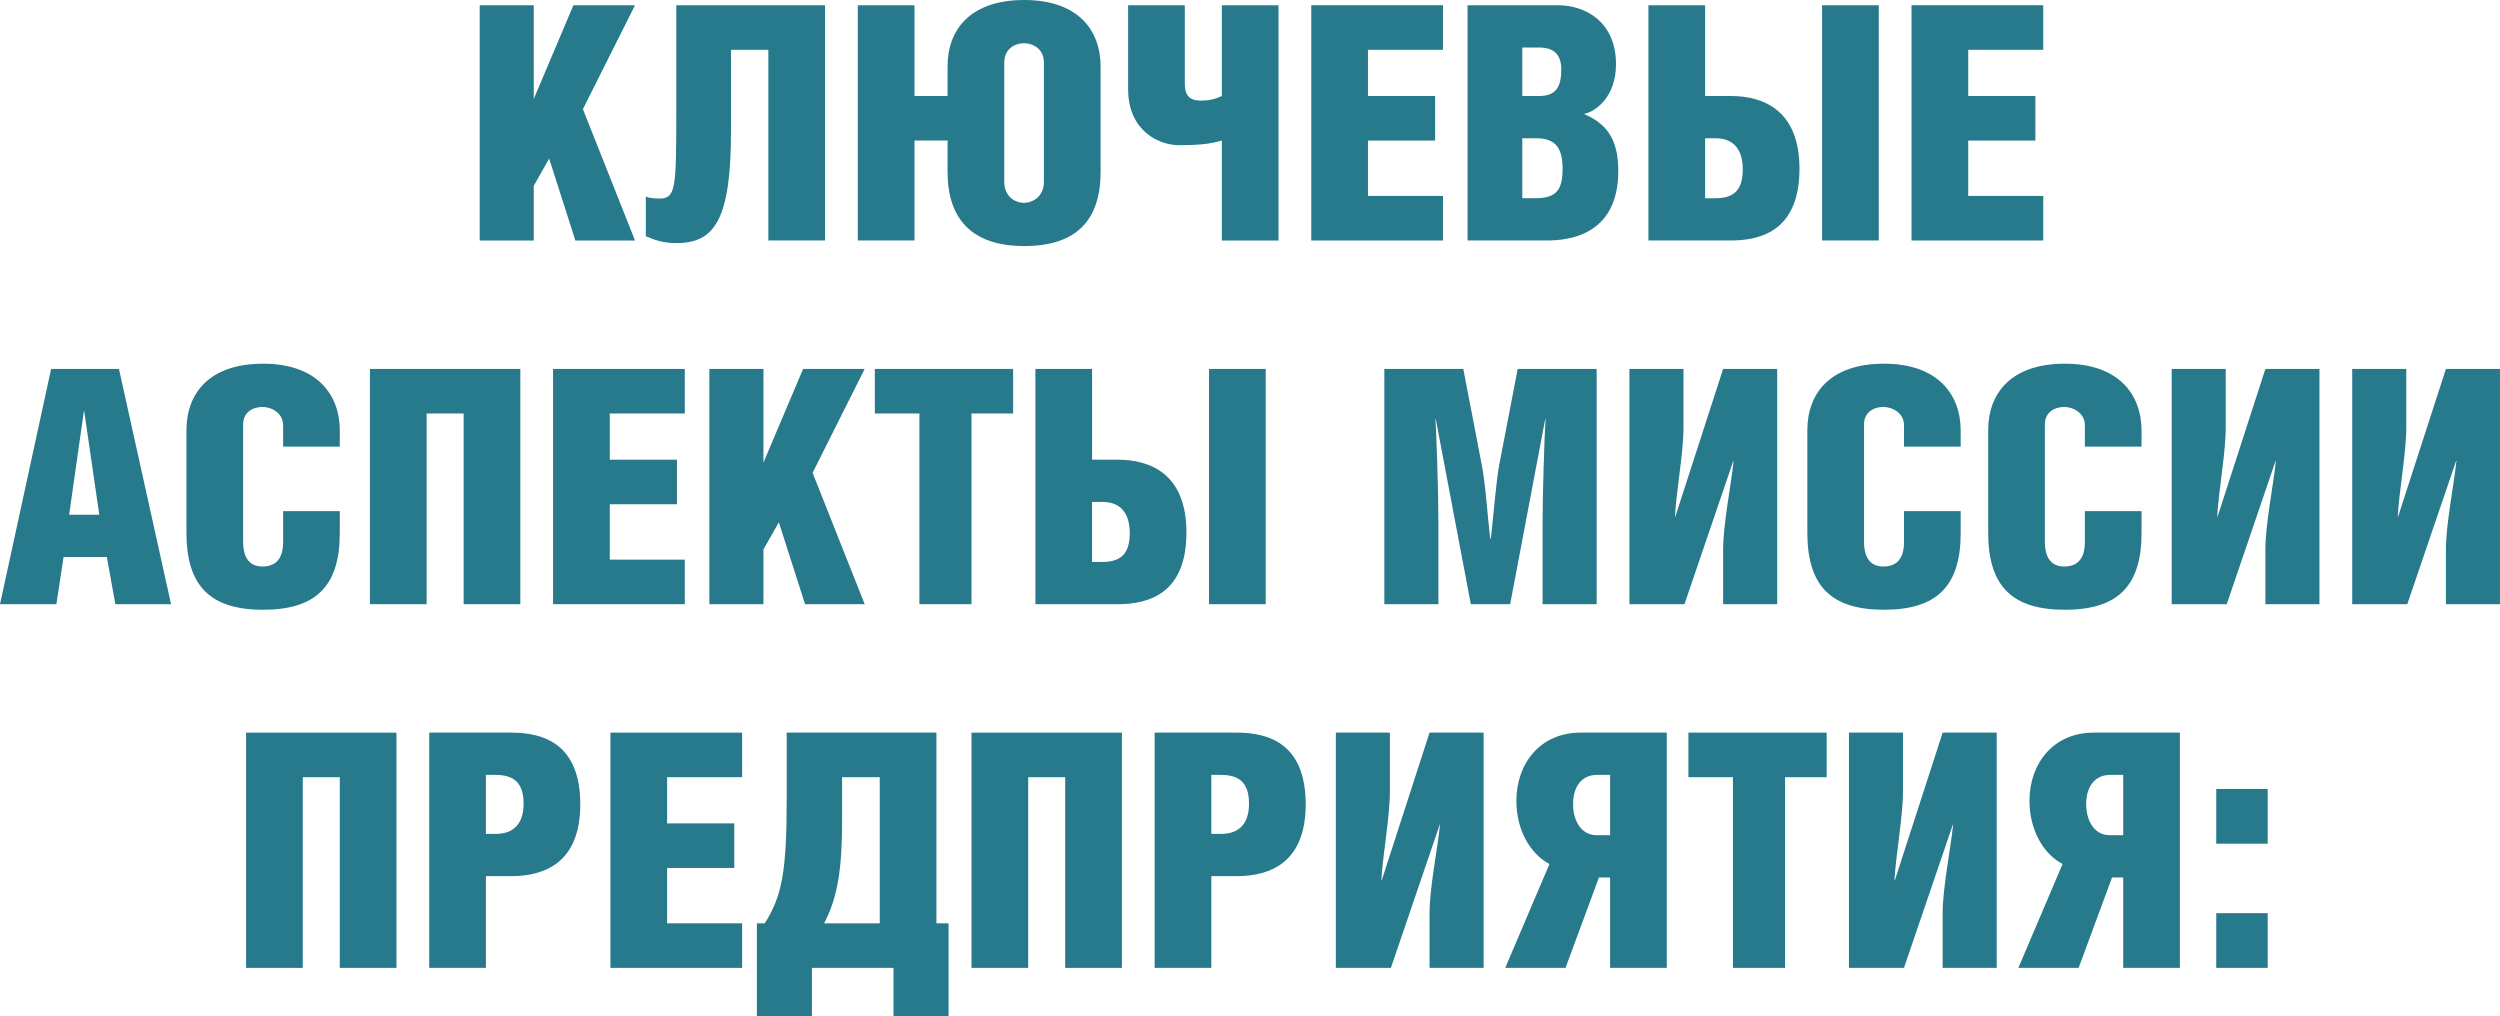
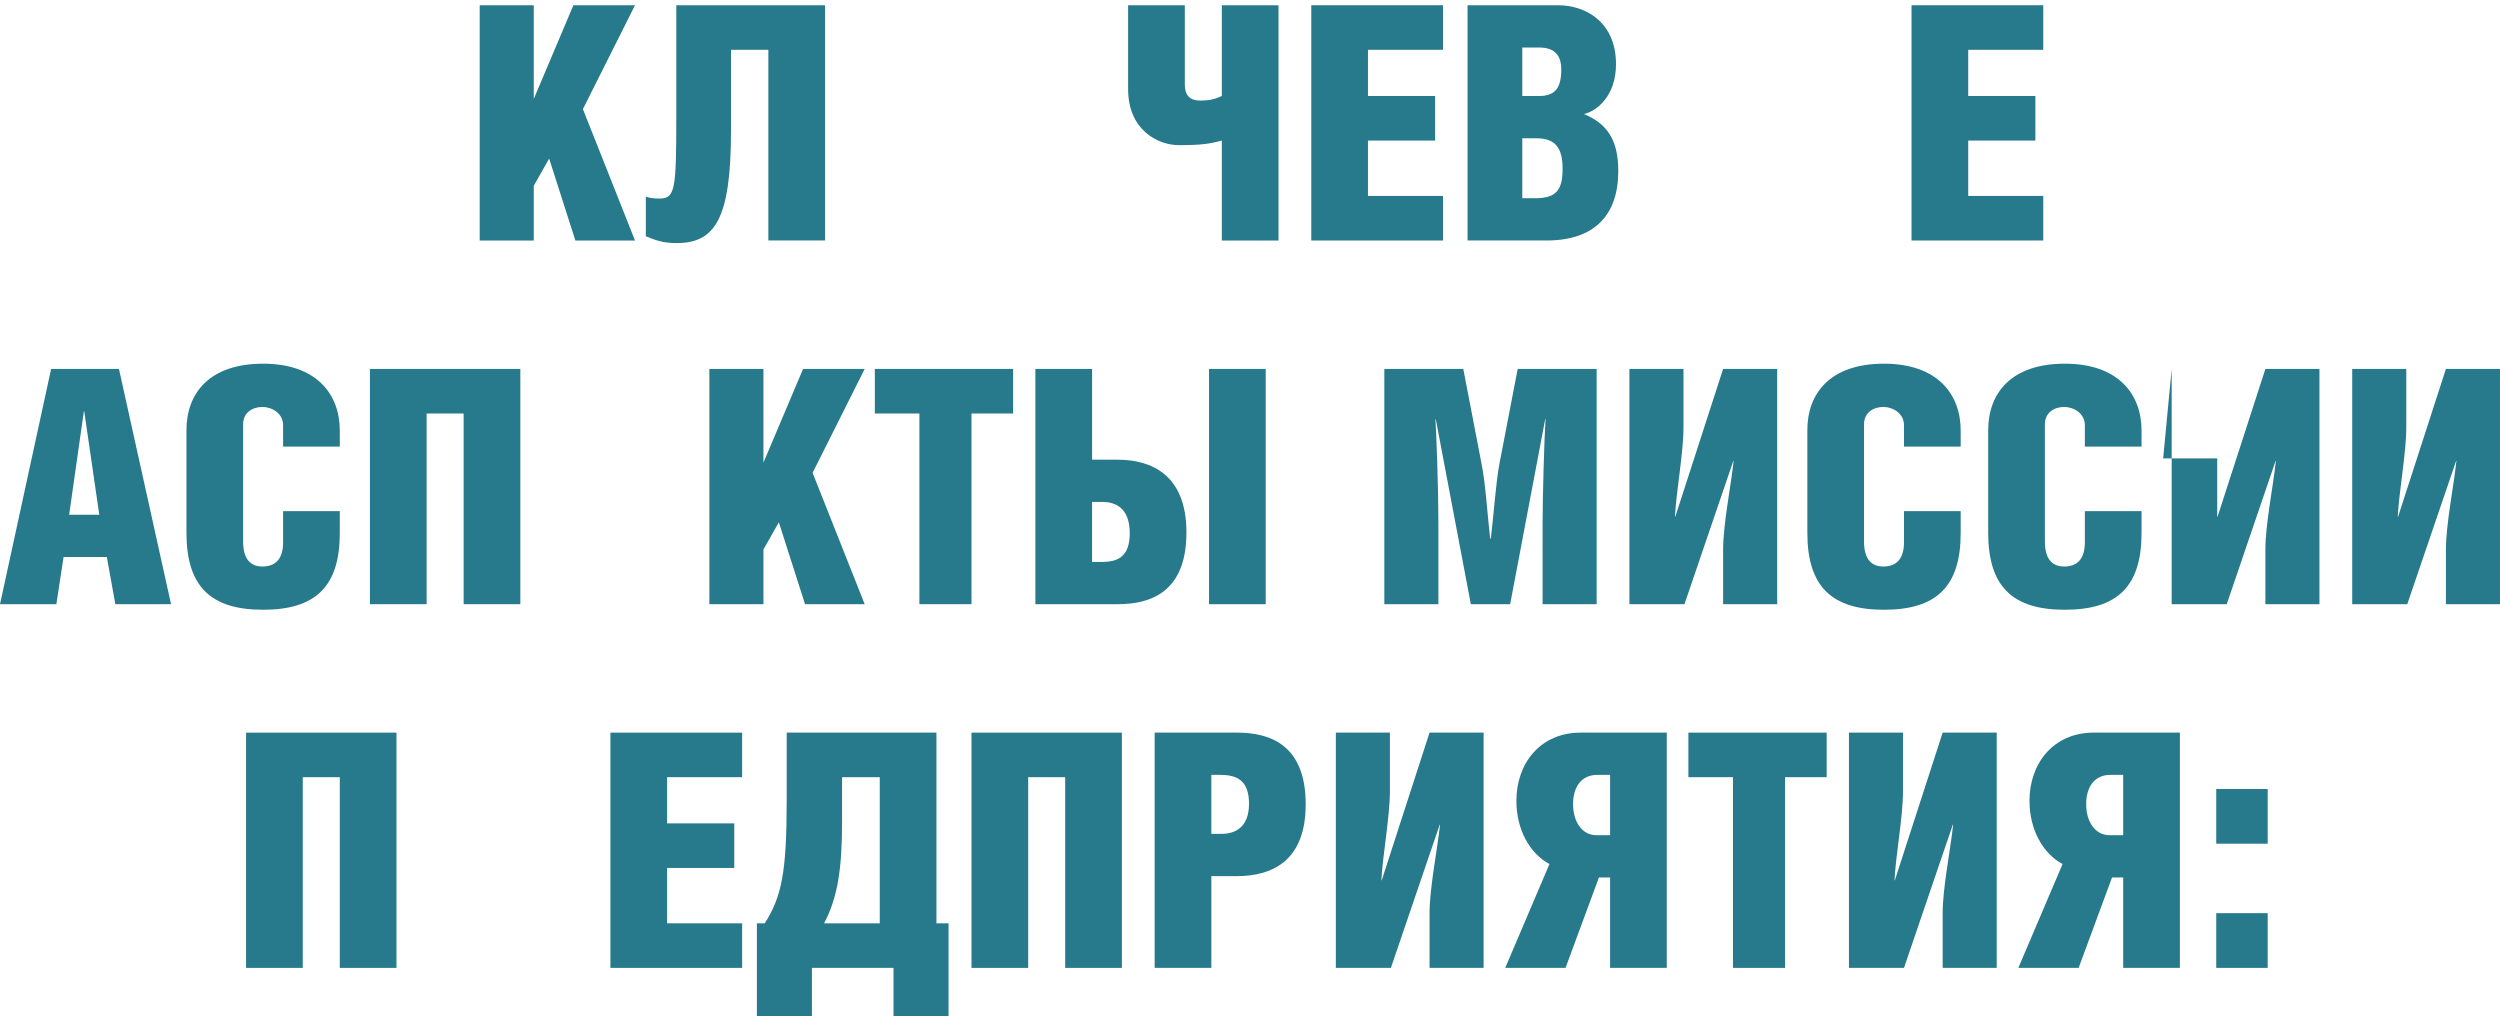
<svg xmlns="http://www.w3.org/2000/svg" xml:space="preserve" width="64.601mm" height="26.255mm" version="1.1" style="shape-rendering:geometricPrecision; text-rendering:geometricPrecision; image-rendering:optimizeQuality; fill-rule:evenodd; clip-rule:evenodd" viewBox="0 0 5388.35 2189.94">
  <defs>
    <style type="text/css"> .fil0 {fill:#27798C;fill-rule:nonzero} </style>
  </defs>
  <g id="Layer_x0020_1">
    <polygon class="fil0" points="1150.41,11.3 1033.89,11.3 1033.89,518.36 1150.41,518.36 1150.41,400.42 1183.61,341.8 1240.1,518.36 1368.64,518.36 1256.34,235.17 1368.64,11.3 1235.86,11.3 1150.41,213.28 " />
    <path id="_1" class="fil0" d="M1457.62 11.3l0 239.4c0,156.78 -2.12,177.26 -36.02,177.26 -12,0 -24.01,-1.42 -29.66,-4.24l0 85.44c21.19,9.18 39.54,14.83 65.68,14.83 82.63,0 117.93,-50.14 117.93,-242.22l0 -174.43 80.51 0 0 411.01 122.18 0 0 -507.06 -320.62 0z" />
-     <path id="_2" class="fil0" d="M1971.03 206.92l0 -195.62 -122.18 0 0 507.06 122.18 0 0 -215.39 71.32 0 0 67.8c0,100.98 52.26,159.6 165.25,159.6 115.11,0 164.55,-58.61 164.55,-159.6l0 -227.4c0,-79.1 -49.44,-143.36 -164.55,-143.36 -115.11,0 -165.25,62.86 -165.25,142.66l0 64.27 -71.32 0zm235.87 -113.7c20.48,0 43.07,12.71 43.07,41.67l0 257.06c0,30.36 -22.6,45.19 -43.07,45.19 -20.49,0 -42.38,-14.83 -42.38,-45.19l0 -257.06c0,-28.96 21.9,-41.67 42.38,-41.67z" />
    <path id="_3" class="fil0" d="M2431.47 11.3l0 180.79c0,88.98 64.97,120.76 109.46,120.76 48.03,0 66.39,-2.83 92.52,-9.88l0 215.39 122.17 0 0 -507.06 -122.17 0 0 195.62c-14.83,7.06 -27.54,9.88 -45.91,9.88 -23.3,0 -33.9,-11.29 -33.9,-35.31l0 -170.2 -122.17 0z" />
    <polygon id="_4" class="fil0" points="2826.24,518.36 3110.14,518.36 3110.14,422.31 2948.42,422.31 2948.42,302.97 3093.19,302.97 3093.19,206.92 2948.42,206.92 2948.42,107.35 3110.14,107.35 3110.14,11.3 2826.24,11.3 " />
    <path id="_5" class="fil0" d="M3281.04 102.4l36.02 0c34.6,0 48.02,17.66 48.02,47.32 0,40.25 -13.42,57.2 -48.02,57.2l-36.02 0 0 -104.52zm0 195.62l30.36 0c43.08,0 56.5,23.3 56.5,65.68 0,45.9 -13.42,63.56 -59.32,63.56l-27.54 0 0 -129.23zm-117.94 220.33l170.2 0c103.81,0 154.66,-55.08 154.66,-149.71 0,-70.62 -26.83,-103.11 -74.15,-122.88 26.83,-5.66 69.21,-38.13 69.21,-107.35 0,-91.1 -65.69,-127.12 -125.01,-127.12l-194.91 0 0 507.06z" />
-     <path id="_6" class="fil0" d="M3675.1 11.3l-122.18 0 0 507.06 177.26 0c70.61,0 148.3,-25.42 148.3,-154.66 0,-125 -76.27,-156.78 -148.3,-156.78l-55.08 0 0 -195.62zm0 286.72l23.3 0c30.36,0 57.9,16.24 57.9,67.09 0,50.15 -24.71,62.15 -60.02,62.15l-21.19 0 0 -129.23zm374.28 -286.72l-122.17 0 0 507.06 122.17 0 0 -507.06z" />
    <polygon id="_7" class="fil0" points="4120.01,518.36 4403.9,518.36 4403.9,422.31 4242.19,422.31 4242.19,302.97 4386.96,302.97 4386.96,206.92 4242.19,206.92 4242.19,107.35 4403.9,107.35 4403.9,11.3 4120.01,11.3 " />
    <path id="_8" class="fil0" d="M110.17 795.19l-110.17 507.06 121.47 0 15.54 -101.69 93.22 0 18.36 101.69 120.06 0 -112.29 -507.06 -146.18 0zm38.84 314.26l31.78 -223.16 0.71 0 32.48 223.16 -64.97 0z" />
    <path id="_9" class="fil0" d="M610.17 1101.68l0 67.09c0,38.13 -18.37,52.26 -44.49,52.26 -25.42,0 -41.67,-15.53 -41.67,-53.67l0 -252.82c0,-26.13 21.19,-37.43 41.67,-37.43 19.07,0 44.49,12.71 44.49,39.55l0 45.9 122.17 0 0 -34.61c0,-79.09 -50.85,-144.07 -165.25,-144.07 -115.81,0 -165.25,63.56 -165.25,143.36l0 221.04c0,116.52 52.97,165.95 165.25,165.95 113,0 165.25,-50.14 165.25,-165.25l0 -47.31 -122.17 0z" />
    <polygon id="_10" class="fil0" points="797.3,795.19 797.3,1302.24 919.48,1302.24 919.48,891.23 999.28,891.23 999.28,1302.24 1121.46,1302.24 1121.46,795.19 " />
-     <polygon id="_11" class="fil0" points="1192.07,1302.24 1475.97,1302.24 1475.97,1206.2 1314.25,1206.2 1314.25,1086.85 1459.02,1086.85 1459.02,990.81 1314.25,990.81 1314.25,891.23 1475.97,891.23 1475.97,795.19 1192.07,795.19 " />
    <polygon id="_12" class="fil0" points="1645.46,795.19 1528.93,795.19 1528.93,1302.24 1645.46,1302.24 1645.46,1184.31 1678.65,1125.69 1735.15,1302.24 1863.68,1302.24 1751.39,1019.06 1863.68,795.19 1730.91,795.19 1645.46,997.16 " />
    <polygon id="_13" class="fil0" points="2093.9,891.23 2183.59,891.23 2183.59,795.19 1885.58,795.19 1885.58,891.23 1981.61,891.23 1981.61,1302.24 2093.9,1302.24 " />
    <path id="_14" class="fil0" d="M2353.79 795.19l-122.18 0 0 507.06 177.26 0c70.61,0 148.3,-25.42 148.3,-154.66 0,-125 -76.27,-156.78 -148.3,-156.78l-55.08 0 0 -195.62zm0 286.72l23.3 0c30.36,0 57.9,16.24 57.9,67.09 0,50.15 -24.71,62.15 -60.02,62.15l-21.19 0 0 -129.23zm374.28 -286.72l-122.17 0 0 507.06 122.17 0 0 -507.06z" />
    <path id="_15" class="fil0" d="M2983.72 795.19l0 507.06 116.52 0 0 -178.67c0,-68.5 -4.24,-185.03 -6.36,-220.33l0.71 0 75.56 399.01 84.74 0 75.57 -399.01 0.71 0c-2.83,42.37 -6.36,172.32 -6.36,221.04l0 177.96 116.52 0 0 -507.06 -170.2 0 -39.55 205.5c-7.06,36.02 -12.71,114.4 -18.36,160.31l-1.41 0c-5.66,-48.03 -9.89,-118.64 -18.37,-160.31l-39.54 -205.5 -170.2 0z" />
    <path id="_16" class="fil0" d="M3511.96 795.19l0 507.06 118.64 0 105.23 -308.61 0.7 0c-5.65,53.67 -22.6,136.29 -22.6,190.67l0 117.93 116.52 0 0 -507.06 -116.52 0 -103.1 318.5 -0.71 0c2.83,-55.79 18.36,-137 18.36,-192.79l0 -125.71 -116.52 0z" />
    <path id="_17" class="fil0" d="M4103.77 1101.68l0 67.09c0,38.13 -18.37,52.26 -44.49,52.26 -25.42,0 -41.67,-15.53 -41.67,-53.67l0 -252.82c0,-26.13 21.19,-37.43 41.67,-37.43 19.07,0 44.49,12.71 44.49,39.55l0 45.9 122.17 0 0 -34.61c0,-79.09 -50.85,-144.07 -165.25,-144.07 -115.81,0 -165.25,63.56 -165.25,143.36l0 221.04c0,116.52 52.97,165.95 165.25,165.95 113,0 165.25,-50.14 165.25,-165.25l0 -47.31 -122.17 0z" />
    <path id="_18" class="fil0" d="M4493.59 1101.68l0 67.09c0,38.13 -18.37,52.26 -44.49,52.26 -25.42,0 -41.67,-15.53 -41.67,-53.67l0 -252.82c0,-26.13 21.19,-37.43 41.67,-37.43 19.07,0 44.49,12.71 44.49,39.55l0 45.9 122.17 0 0 -34.61c0,-79.09 -50.85,-144.07 -165.25,-144.07 -115.81,0 -165.25,63.56 -165.25,143.36l0 221.04c0,116.52 52.97,165.95 165.25,165.95 113,0 165.25,-50.14 165.25,-165.25l0 -47.31 -122.17 0z" />
-     <path id="_19" class="fil0" d="M4680.73 795.19l0 507.06 118.64 0 105.23 -308.61 0.7 0c-5.65,53.67 -22.6,136.29 -22.6,190.67l0 117.93 116.52 0 0 -507.06 -116.52 0 -103.1 318.5 -0.71 0c2.83,-55.79 18.36,-137 18.36,-192.79l0 -125.71 -116.52 0z" />
+     <path id="_19" class="fil0" d="M4680.73 795.19l0 507.06 118.64 0 105.23 -308.61 0.7 0c-5.65,53.67 -22.6,136.29 -22.6,190.67l0 117.93 116.52 0 0 -507.06 -116.52 0 -103.1 318.5 -0.71 0l0 -125.71 -116.52 0z" />
    <path id="_20" class="fil0" d="M5069.85 795.19l0 507.06 118.64 0 105.23 -308.61 0.7 0c-5.65,53.67 -22.6,136.29 -22.6,190.67l0 117.93 116.52 0 0 -507.06 -116.52 0 -103.1 318.5 -0.71 0c2.83,-55.79 18.36,-137 18.36,-192.79l0 -125.71 -116.52 0z" />
    <polygon id="_21" class="fil0" points="530.36,1579.07 530.36,2086.13 652.54,2086.13 652.54,1675.12 732.34,1675.12 732.34,2086.13 854.52,2086.13 854.52,1579.07 " />
-     <path id="_22" class="fil0" d="M1047.31 1888.39l55.08 0c72.03,0 148.3,-29.66 148.3,-154.66 0,-129.23 -77.69,-154.66 -148.3,-154.66l-177.26 0 0 507.06 122.18 0 0 -197.74zm0 -218.22l19.77 0c35.32,0 61.44,12 61.44,62.15 0,50.14 -28.95,64.97 -59.32,64.97l-21.89 0 0 -127.12z" />
    <polygon id="_23" class="fil0" points="1315.66,2086.13 1599.56,2086.13 1599.56,1990.08 1437.84,1990.08 1437.84,1870.74 1582.61,1870.74 1582.61,1774.69 1437.84,1774.69 1437.84,1675.12 1599.56,1675.12 1599.56,1579.07 1315.66,1579.07 " />
    <path id="_24" class="fil0" d="M1695.6 1579.07l0 144.77c0,156.07 -10.59,208.33 -47.32,266.24l-16.95 0 0 199.86 118.64 0 0 -103.81 175.84 0 0 103.81 118.65 0 0 -199.86 -26.13 0 0 -411.01 -322.74 0zm200.56 411.01l-120.05 0c30.37,-56.49 38.84,-122.17 38.84,-219.63l0 -95.34 81.21 0 0 314.96z" />
    <polygon id="_25" class="fil0" points="2093.9,1579.07 2093.9,2086.13 2216.08,2086.13 2216.08,1675.12 2295.88,1675.12 2295.88,2086.13 2418.05,2086.13 2418.05,1579.07 " />
    <path id="_26" class="fil0" d="M2610.85 1888.39l55.08 0c72.03,0 148.3,-29.66 148.3,-154.66 0,-129.23 -77.69,-154.66 -148.3,-154.66l-177.26 0 0 507.06 122.18 0 0 -197.74zm0 -218.22l19.77 0c35.32,0 61.44,12 61.44,62.15 0,50.14 -28.95,64.97 -59.32,64.97l-21.89 0 0 -127.12z" />
    <path id="_27" class="fil0" d="M2879.2 1579.07l0 507.06 118.64 0 105.23 -308.61 0.7 0c-5.65,53.67 -22.6,136.29 -22.6,190.67l0 117.93 116.52 0 0 -507.06 -116.52 0 -103.1 318.5 -0.71 0c2.83,-55.79 18.36,-137 18.36,-192.79l0 -125.71 -116.52 0z" />
    <path id="_28" class="fil0" d="M3470.3 1891.21l0 194.91 122.18 0 0 -507.06 -185.74 0c-86.86,0 -138.42,66.39 -138.42,146.89 0,62.85 29.66,114.4 71.33,136.3l-95.34 223.86 129.94 0 72.03 -194.91 24.01 0zm0 -91.1l-29.66 0c-30.37,0 -50.14,-28.25 -50.14,-67.09 0,-38.84 19.77,-62.85 51.55,-62.85l28.25 0 0 129.94z" />
    <polygon id="_29" class="fil0" points="3847.41,1675.12 3937.1,1675.12 3937.1,1579.07 3639.09,1579.07 3639.09,1675.12 3735.13,1675.12 3735.13,2086.13 3847.41,2086.13 " />
    <path id="_30" class="fil0" d="M3985.12 1579.07l0 507.06 118.64 0 105.23 -308.61 0.7 0c-5.65,53.67 -22.6,136.29 -22.6,190.67l0 117.93 116.52 0 0 -507.06 -116.52 0 -103.1 318.5 -0.71 0c2.83,-55.79 18.36,-137 18.36,-192.79l0 -125.71 -116.52 0z" />
    <path id="_31" class="fil0" d="M4576.22 1891.21l0 194.91 122.18 0 0 -507.06 -185.74 0c-86.86,0 -138.42,66.39 -138.42,146.89 0,62.85 29.66,114.4 71.33,136.3l-95.34 223.86 129.94 0 72.03 -194.91 24.01 0zm0 -91.1l-29.66 0c-30.37,0 -50.14,-28.25 -50.14,-67.09 0,-38.84 19.77,-62.85 51.55,-62.85l28.25 0 0 129.94z" />
    <path id="_32" class="fil0" d="M4776.79 1818.47l110.87 0 0 -117.93 -110.87 0 0 117.93zm0 267.65l110.87 0 0 -117.93 -110.87 0 0 117.93z" />
  </g>
</svg>